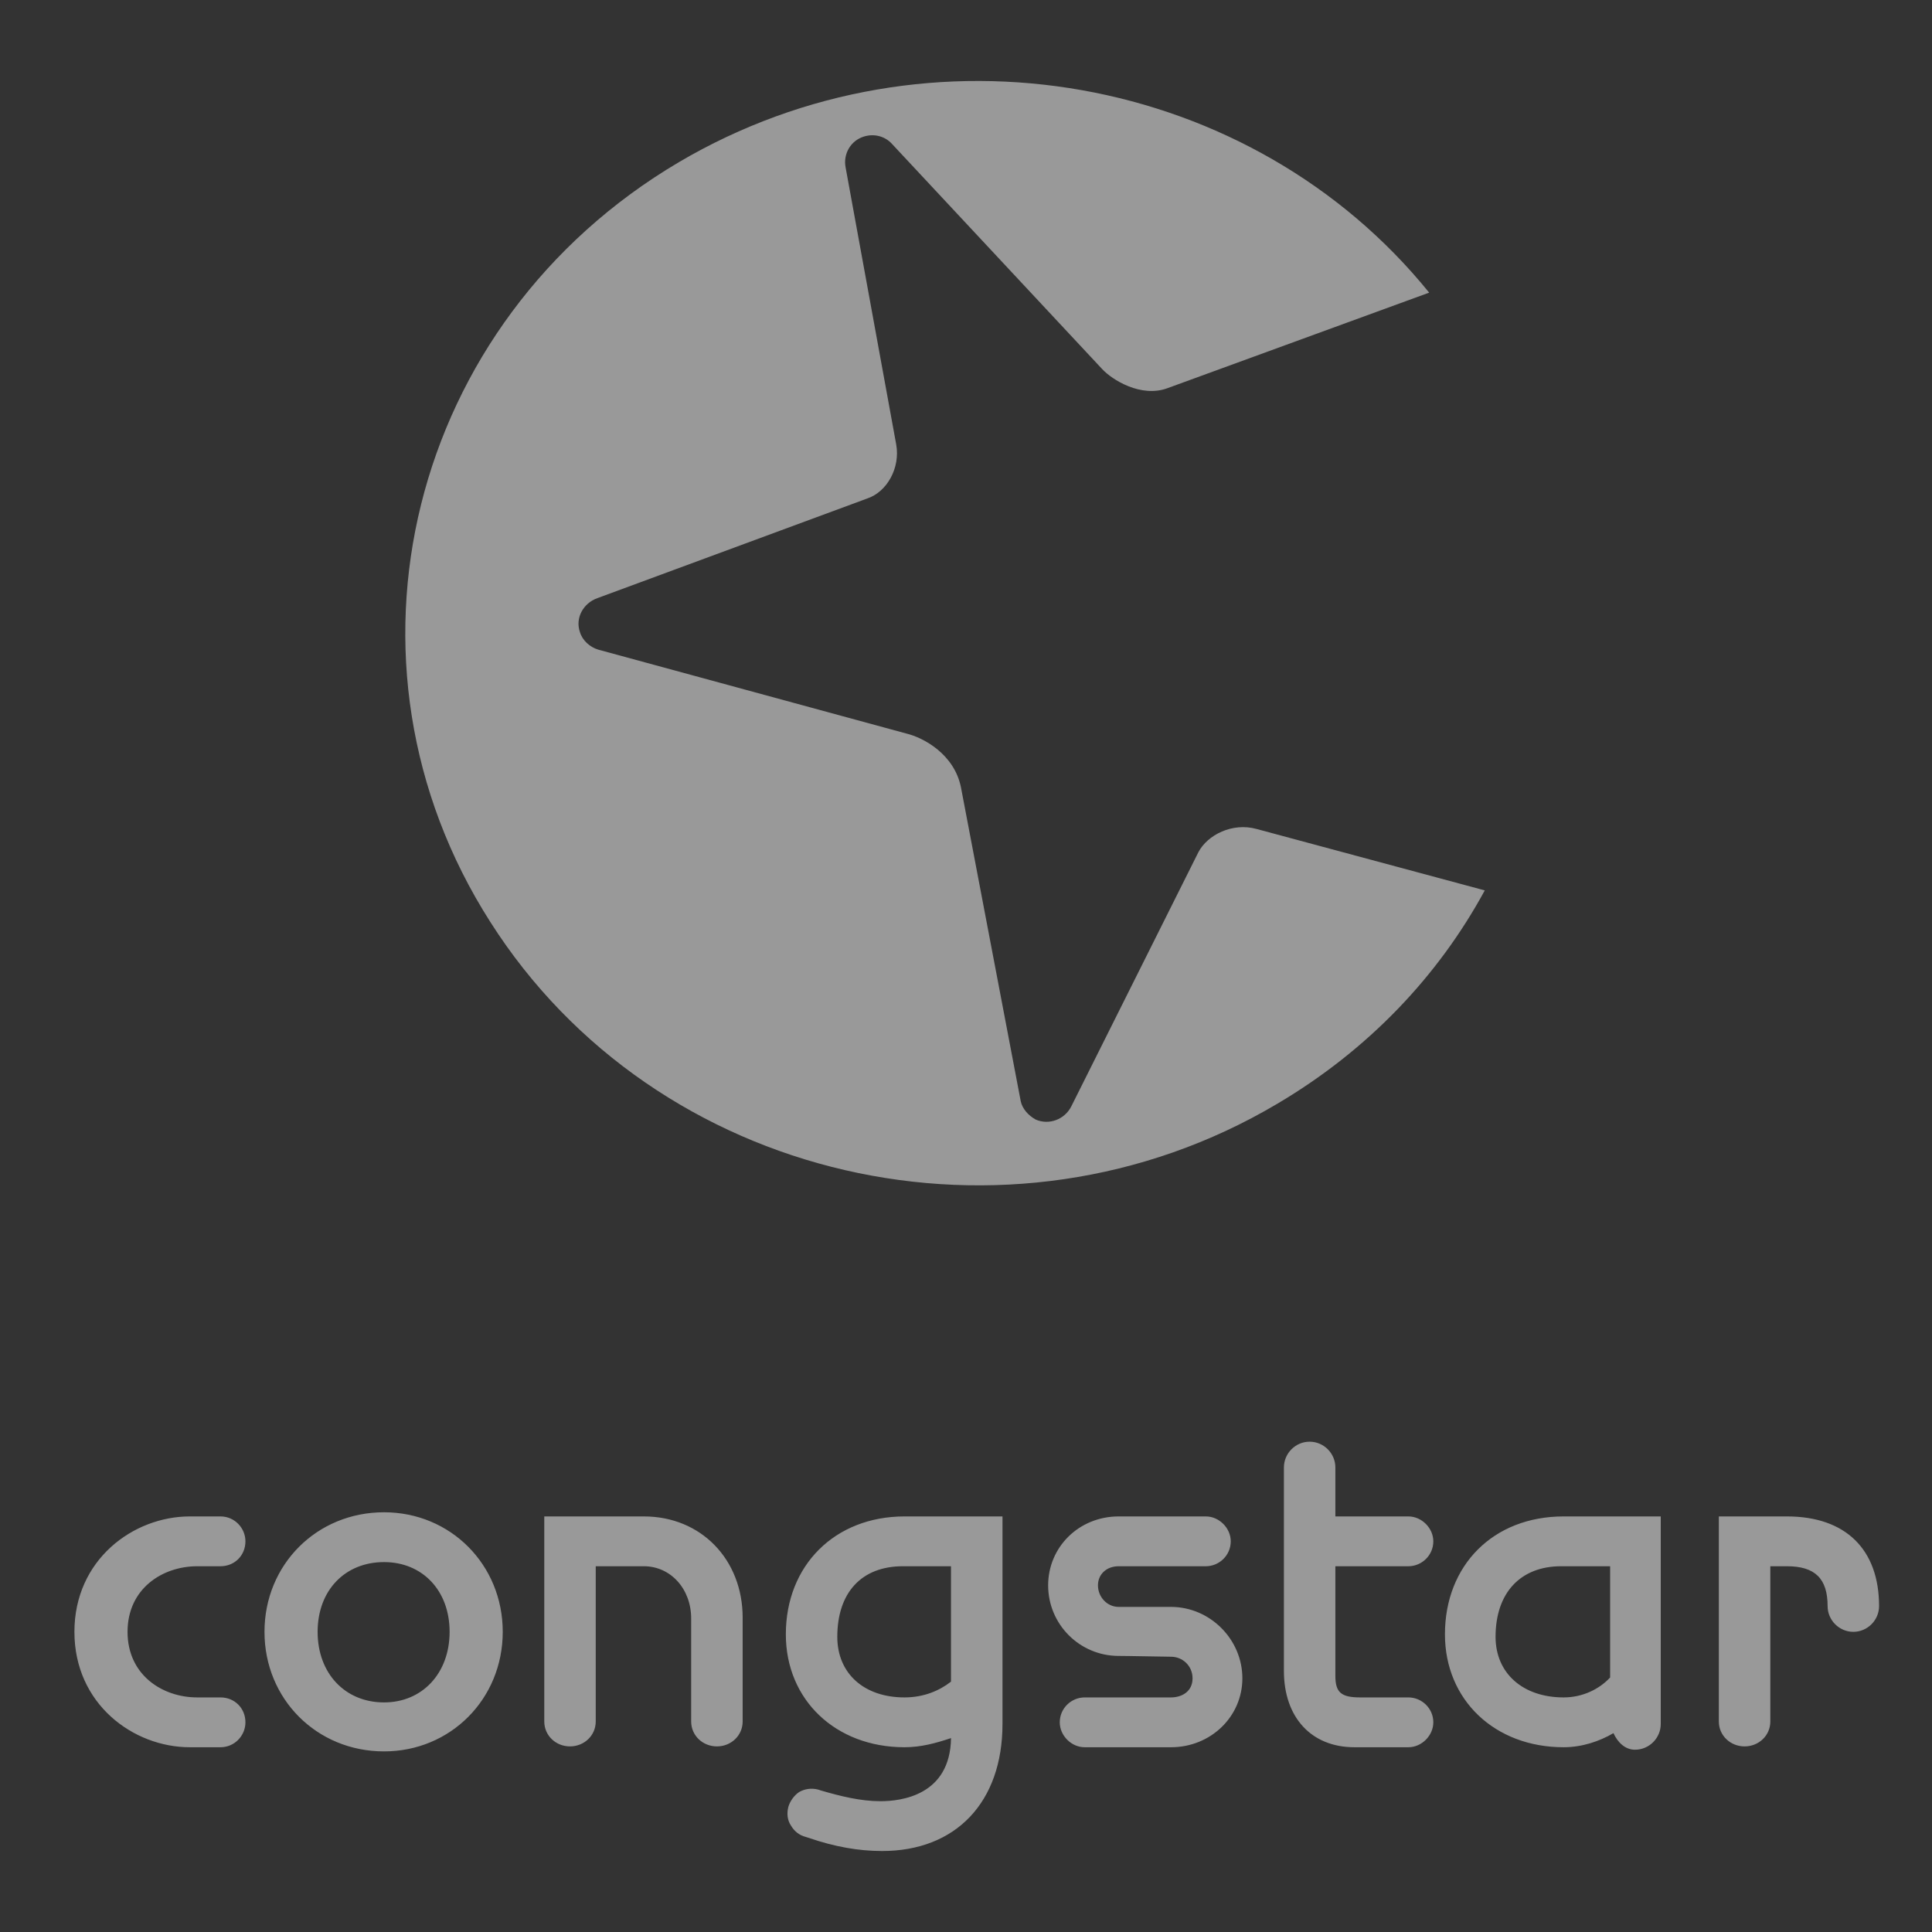
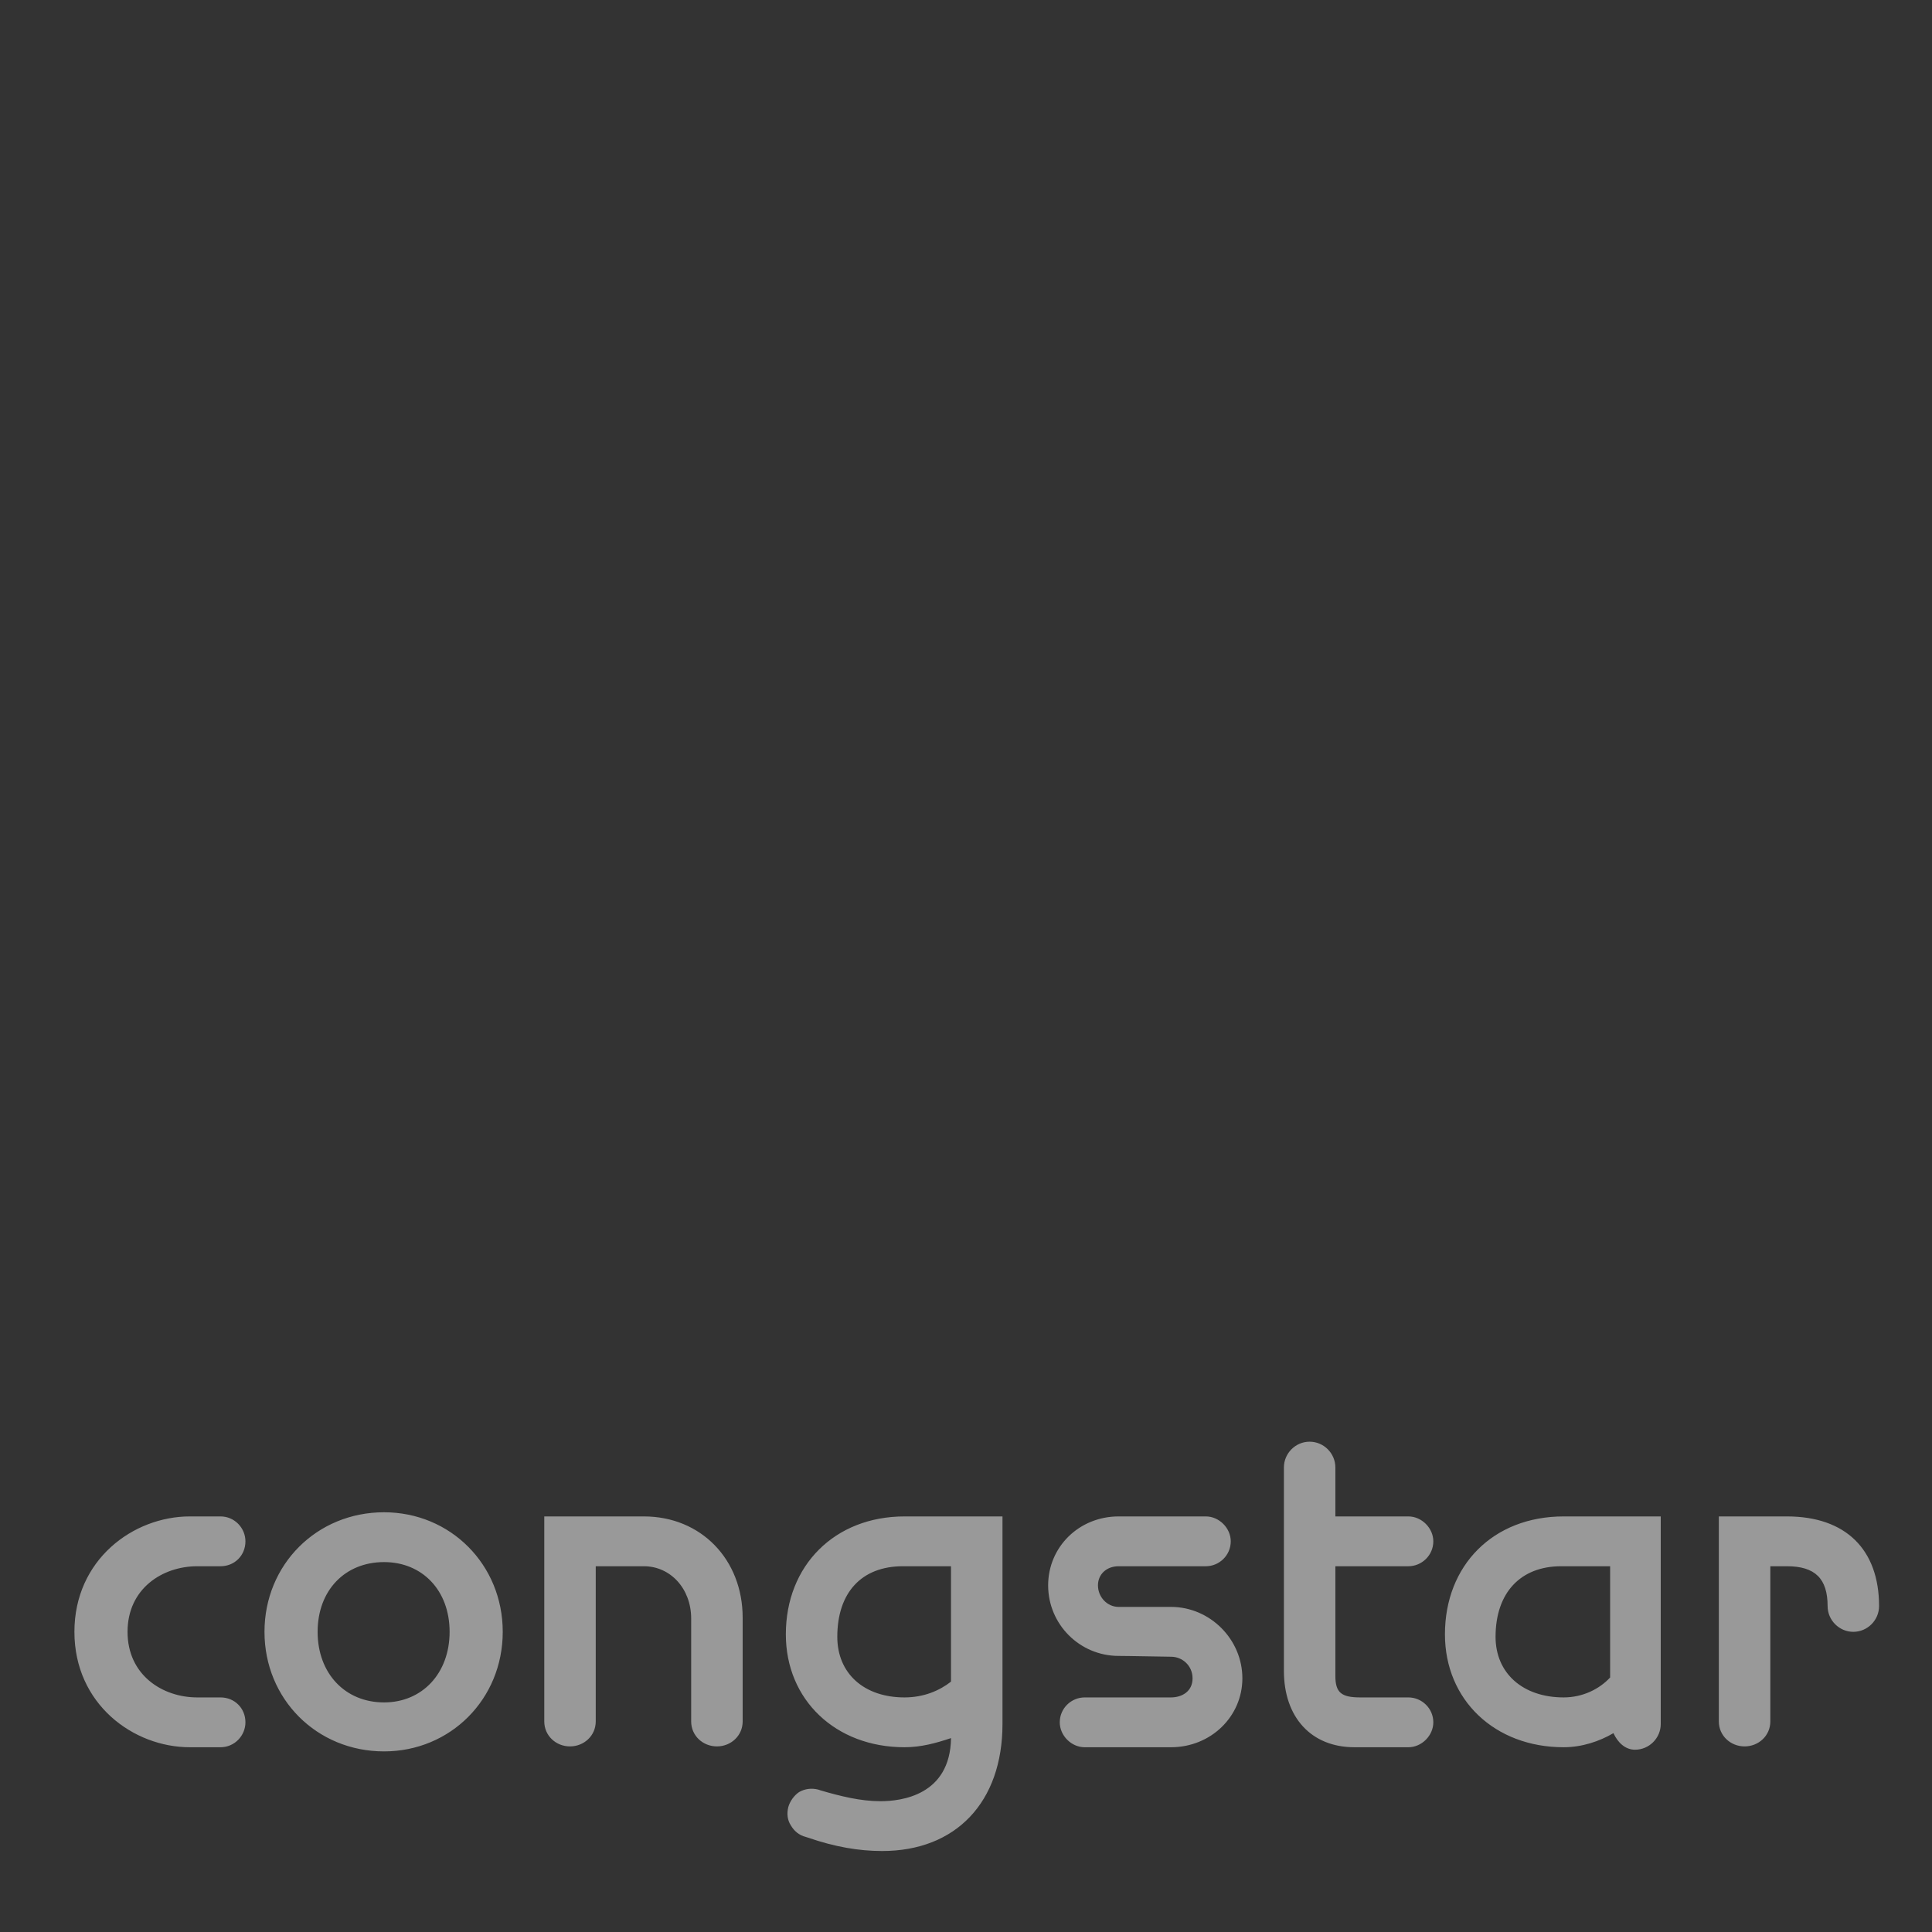
<svg xmlns="http://www.w3.org/2000/svg" width="60" height="60" viewBox="0 0 60 60" fill="none">
  <rect x="0" y="0" width="60" height="60" fill="#333333" stroke="none" />
  <g opacity="0.5">
    <path d="M6.126 48.641C6.848 48.641 6.848 48.641 6.848 48.641C7.286 48.641 7.622 48.306 7.622 47.867C7.622 47.455 7.286 47.094 6.848 47.094C5.894 47.094 5.894 47.094 5.894 47.094C4.141 47.094 2.311 48.435 2.311 50.678C2.311 52.921 4.141 54.262 5.894 54.262C6.848 54.262 6.848 54.262 6.848 54.262C7.286 54.262 7.622 53.901 7.622 53.488C7.622 53.05 7.286 52.715 6.848 52.715C6.126 52.715 6.126 52.715 6.126 52.715C5.043 52.715 3.961 52.019 3.961 50.678C3.961 49.337 5.043 48.641 6.126 48.641ZM8.214 50.678C8.214 52.766 9.838 54.391 11.927 54.391C13.989 54.391 15.613 52.766 15.613 50.678C15.613 48.59 13.989 46.965 11.927 46.965C9.838 46.965 8.214 48.59 8.214 50.678ZM13.963 50.678C13.963 51.967 13.113 52.87 11.927 52.87C10.715 52.87 9.864 51.967 9.864 50.678C9.864 49.389 10.715 48.512 11.927 48.512C13.113 48.512 13.963 49.389 13.963 50.678ZM22.265 54.236C22.703 54.236 23.064 53.901 23.064 53.462C23.064 50.239 23.064 50.239 23.064 50.239C23.064 48.435 21.775 47.094 19.996 47.094C16.903 47.094 16.903 47.094 16.903 47.094C16.903 53.462 16.903 53.462 16.903 53.462C16.903 53.901 17.263 54.236 17.701 54.236C18.14 54.236 18.501 53.901 18.501 53.462C18.501 53.462 18.501 48.95 18.501 48.641C18.785 48.641 19.996 48.641 19.996 48.641C20.821 48.641 21.465 49.337 21.465 50.265C21.465 53.462 21.465 53.462 21.465 53.462C21.465 53.901 21.826 54.236 22.265 54.236ZM27.343 55.938C26.724 55.938 26.105 55.783 25.487 55.603C25.409 55.577 25.409 55.577 25.409 55.577C25.203 55.525 24.997 55.551 24.817 55.654C24.662 55.758 24.533 55.938 24.482 56.118C24.429 56.325 24.456 56.531 24.559 56.686C24.663 56.866 24.817 56.995 25.023 57.047C25.101 57.072 25.101 57.072 25.101 57.072C25.925 57.356 26.673 57.485 27.395 57.485C29.689 57.485 31.133 55.964 31.133 53.54C31.133 47.094 31.133 47.094 31.133 47.094C28.091 47.094 28.091 47.094 28.091 47.094C25.925 47.094 24.405 48.615 24.405 50.755C24.405 52.792 25.952 54.262 28.091 54.262C28.606 54.262 29.071 54.133 29.535 53.978C29.509 55.758 27.987 55.938 27.343 55.938ZM28.091 52.715C26.828 52.715 26.003 51.967 26.003 50.833C26.003 49.466 26.75 48.641 28.04 48.641C28.04 48.641 29.251 48.641 29.534 48.641C29.534 48.847 29.534 50.678 29.534 52.225C29.173 52.508 28.683 52.715 28.091 52.715ZM36.366 52.715C33.685 52.715 33.685 52.715 33.685 52.715C33.272 52.715 32.912 53.05 32.912 53.488C32.912 53.901 33.272 54.262 33.685 54.262C36.366 54.262 36.366 54.262 36.366 54.262C37.603 54.262 38.583 53.308 38.583 52.122C38.583 50.91 37.578 49.904 36.366 49.904C36.417 49.904 36.031 49.904 34.742 49.904C34.381 49.904 34.098 49.595 34.098 49.234C34.098 48.899 34.355 48.641 34.742 48.641C37.449 48.641 37.449 48.641 37.449 48.641C37.861 48.641 38.222 48.306 38.222 47.867C38.222 47.455 37.861 47.094 37.449 47.094C34.742 47.094 34.742 47.094 34.742 47.094C33.505 47.094 32.551 48.048 32.551 49.234C32.551 50.446 33.531 51.426 34.742 51.426C34.691 51.426 35.077 51.426 36.366 51.451C36.727 51.451 37.036 51.735 37.036 52.122C37.036 52.534 36.701 52.715 36.366 52.715ZM43.739 48.641C44.151 48.641 44.513 48.306 44.513 47.867C44.513 47.455 44.151 47.094 43.739 47.094C43.739 47.094 41.78 47.094 41.471 47.094C41.471 46.836 41.471 45.573 41.471 45.573C41.471 45.134 41.11 44.773 40.671 44.773C40.233 44.773 39.873 45.134 39.873 45.573C39.873 51.89 39.873 51.89 39.873 51.89C39.873 53.334 40.723 54.262 42.063 54.262C43.739 54.262 43.739 54.262 43.739 54.262C44.151 54.262 44.513 53.901 44.513 53.488C44.513 53.05 44.151 52.715 43.739 52.715C42.244 52.715 42.244 52.715 42.244 52.715C41.651 52.715 41.471 52.56 41.471 52.044C41.471 52.044 41.471 48.95 41.471 48.641C41.78 48.641 43.739 48.641 43.739 48.641ZM48.56 54.262C49.128 54.262 49.669 54.081 50.107 53.824C50.236 54.107 50.467 54.339 50.777 54.339C51.216 54.339 51.576 53.978 51.576 53.54C51.576 47.094 51.576 47.094 51.576 47.094C48.56 47.094 48.56 47.094 48.56 47.094C46.369 47.094 44.874 48.615 44.874 50.755C44.874 52.792 46.42 54.262 48.56 54.262ZM48.483 48.641C48.483 48.641 49.72 48.641 50.004 48.641C50.004 48.873 50.004 50.704 50.004 52.096C49.669 52.457 49.152 52.715 48.56 52.715C47.297 52.715 46.446 51.967 46.446 50.833C46.446 49.466 47.219 48.641 48.483 48.641ZM55.495 47.094C53.38 47.094 53.38 47.094 53.38 47.094C53.38 53.462 53.38 53.462 53.38 53.462C53.38 53.901 53.742 54.236 54.18 54.236C54.618 54.236 54.979 53.901 54.979 53.462C54.979 53.462 54.979 48.976 54.979 48.641C55.16 48.641 55.495 48.641 55.495 48.641C56.371 48.641 56.758 49.028 56.758 49.879C56.758 50.317 57.119 50.678 57.557 50.678C57.995 50.678 58.356 50.317 58.356 49.879C58.356 48.125 57.325 47.094 55.495 47.094Z" fill="white" />
-     <path d="M26.828 4.241C27.163 4.137 27.498 4.241 27.704 4.472C34.227 11.46 34.227 11.46 34.227 11.46C34.536 11.795 35.438 12.362 36.263 12.053C44.384 9.088 44.384 9.088 44.384 9.088C38.893 2.306 28.864 0.45 21.079 5.039C12.7 9.99 10.071 20.561 15.227 28.632C20.357 36.702 31.314 39.23 39.666 34.279C42.502 32.603 44.668 30.308 46.111 27.652C39.022 25.744 39.022 25.744 39.022 25.744C38.274 25.538 37.501 25.925 37.217 26.466C33.272 34.356 33.272 34.356 33.272 34.356C33.066 34.769 32.576 34.949 32.164 34.769C31.932 34.64 31.751 34.434 31.7 34.201C29.844 24.455 29.844 24.455 29.844 24.455C29.638 23.424 28.684 22.908 28.142 22.779C18.578 20.175 18.578 20.175 18.578 20.175C18.32 20.098 18.089 19.891 18.011 19.633C17.856 19.195 18.114 18.731 18.552 18.576C26.93 15.482 26.93 15.482 26.93 15.482C27.55 15.276 27.962 14.528 27.833 13.806C26.26 5.194 26.26 5.194 26.26 5.194C26.183 4.782 26.415 4.369 26.828 4.241Z" fill="white" />
  </g>
</svg>